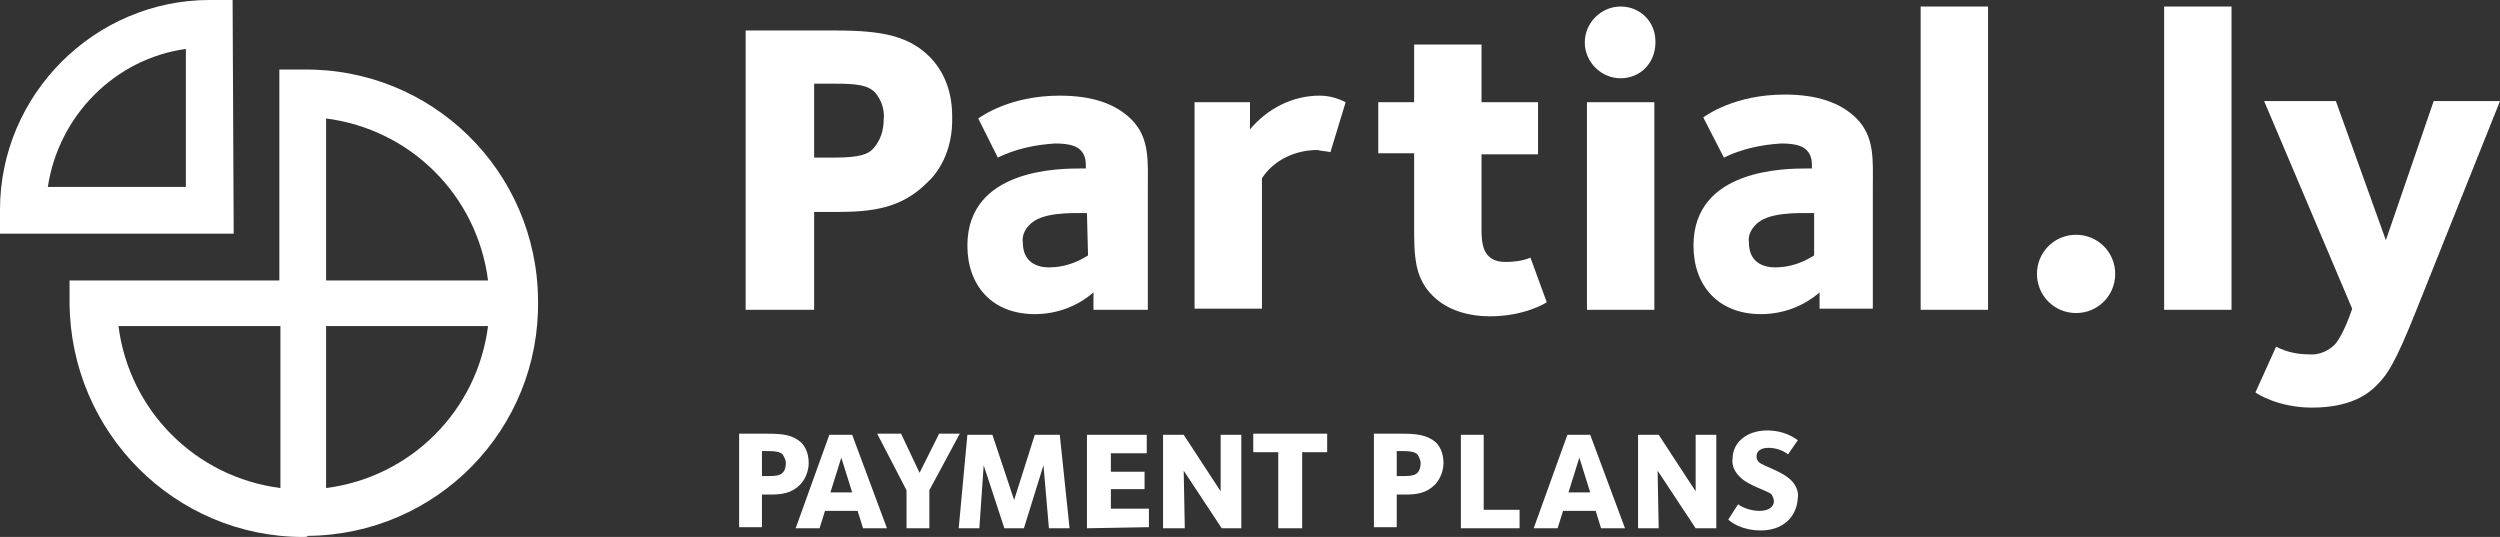
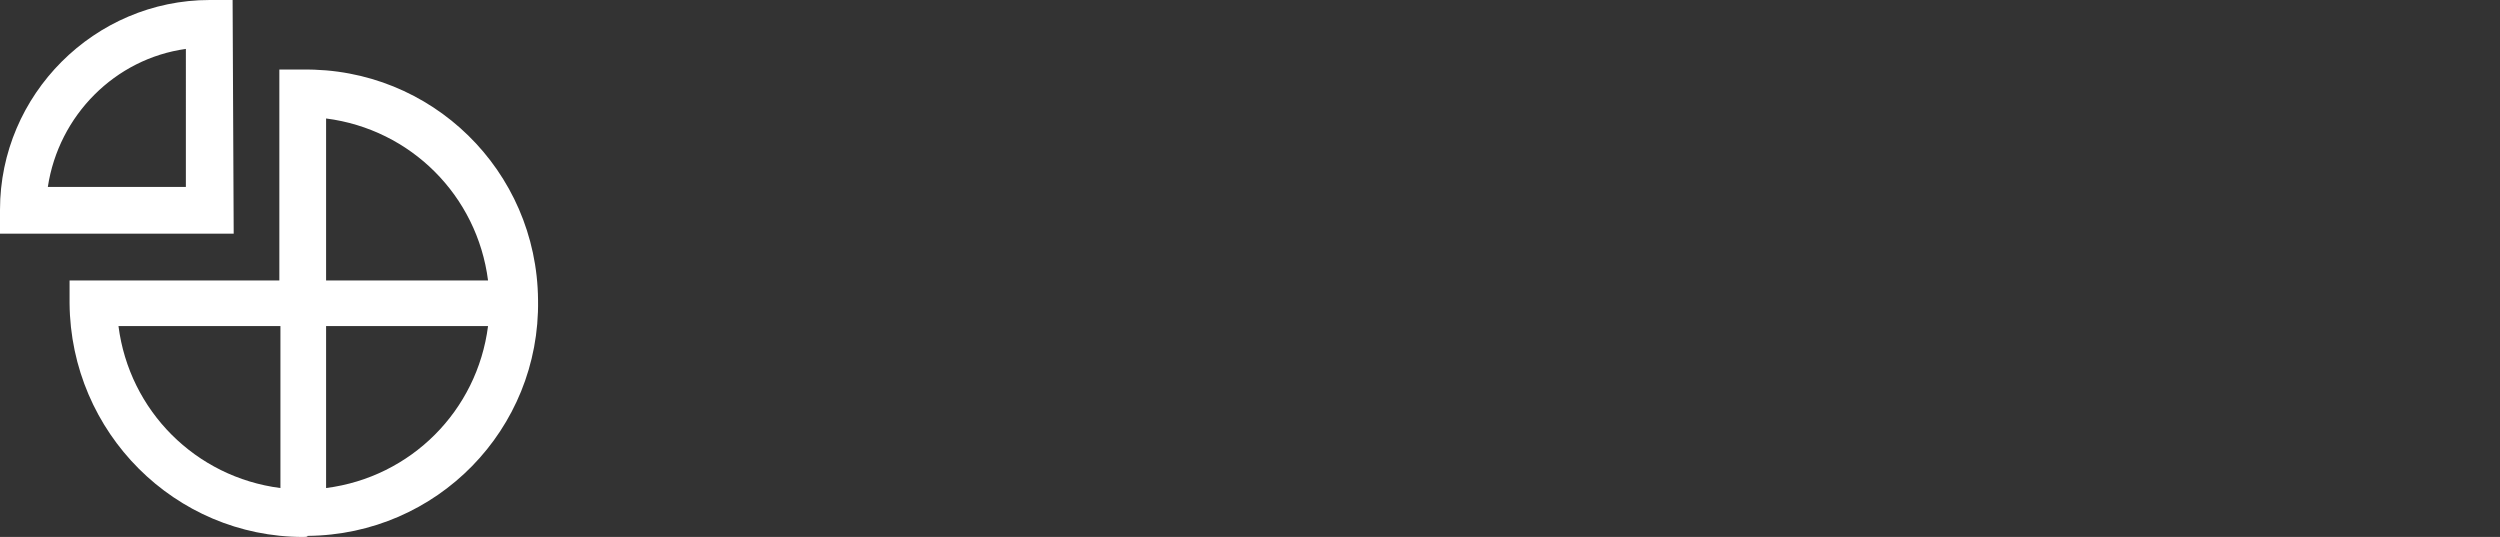
<svg xmlns="http://www.w3.org/2000/svg" version="1.1" id="Layer_1" x="0" y="0" viewBox="0 0 230 49.4" xml:space="preserve">
  <rect x="0" y="0" width="230" height="49.4" fill="#333333" stroke="none" />
  <style>.st0{fill:#fff}</style>
  <g id="Layer_2_1_">
    <g id="Layer_1-2">
-       <path class="st0" d="M85.3 16.8c-2.4 2.4-5.1 2.7-8.4 2.7h-2v9h-6.3V2.8h7.7c4 0 7 .2 9.2 2.4 1.4 1.4 2.1 3.3 2.1 5.5.1 3.3-1.4 5.3-2.3 6.1zm-4.8-8.3c-.7-.7-1.8-.8-3.6-.8h-2v6.8h1.8c2.4 0 3.2-.3 3.7-.9.6-.7.9-1.6.9-2.6.1-.9-.2-1.8-.8-2.5zm20.1 20v-1.6c-1.5 1.3-3.4 2-5.4 2-3.9 0-6.2-2.6-6.2-6.3 0-7.1 8.5-7.1 10.5-7.1h.4c0-.6 0-1.2-.5-1.7-.3-.3-.9-.6-2.3-.6-1.8.1-3.7.5-5.3 1.3L90 10.9c.3-.2 2.9-2.1 7.5-2.1 2.9 0 5.1.7 6.6 2.2 1.7 1.7 1.5 3.9 1.5 6.3v11.2h-5zm-.6-8.9c-1.5 0-4.2-.1-5.3 1.1-.4.4-.7 1-.6 1.6 0 1.9 1.4 2.3 2.4 2.3 1.3 0 2.5-.4 3.6-1.1l-.1-3.9zm22.4-5.6c-.4-.1-.8-.1-1.2-.2-2 0-4 .9-5.1 2.6v12h-6.2v-19h5.1v2.5c1.6-1.9 3.9-3.1 6.4-3.1.8 0 1.6.2 2.4.6l-1.4 4.6z" />
-       <path d="M27.9 49.4c-11.8 0-21.4-9.6-21.5-21.5v-2.1h19.3V6.4h2.1c11.9-.2 21.6 9.3 21.7 21.2.2 11.9-9.3 21.6-21.2 21.7 0 .1-.2.1-.4.1zm-6.4-27.9H0v-2.2C0 8.7 8.7 0 19.3 0h2.1l.1 21.5zM4.4 17.2h12.7V4.5c-6.5.9-11.7 6.1-12.7 12.7zM30 30v14.9c7.8-1 13.9-7.1 14.9-14.9H30zm-19.1 0c1 7.8 7.1 13.9 14.9 14.9V30H10.9zM30 25.8h14.9c-1-7.8-7.1-13.9-14.9-14.9v14.9z" fill-rule="evenodd" clip-rule="evenodd" fill="#fff" />
-       <path class="st0" d="M73.6 44.6c-.8.8-1.7.9-2.8.9h-.7v3H68v-8.6h2.6c1.4 0 2.3.1 3.1.8.5.5.7 1.2.7 1.9s-.3 1.5-.8 2zM72 41.8c-.2-.2-.6-.3-1.2-.3h-.7v2.3h.6c.8 0 1.1-.1 1.3-.3.2-.2.3-.5.3-.9 0-.2-.1-.5-.3-.8zm7.4 6.8l-.5-1.6h-3l-.5 1.6h-2.2l3.1-8.6h2.1l3.2 8.6h-2.2zm-2-6.5l-1 3.2h2l-1-3.2zm8.1 3v3.5h-2.1v-3.5l-2.7-5.2h2.2l1.7 3.6 1.8-3.6h1.9l-2.8 5.2zm11 3.5l-.5-5.8-1.8 5.8h-1.8l-1.9-5.8-.4 5.8h-1.9L89 40h2.3l2 6 1.9-6h2.3l.9 8.6h-1.9zm3.5 0V40h5.5v1.7h-3.3v1.7h3.1V45h-3.1v1.8h3.5v1.7l-5.7.1zm12.4 0l-3.5-5.3.1 5.3h-2V40h1.9l3.4 5.2V40h1.9v8.6h-1.8zm7.4-7v7h-2.2v-7h-2.3v-1.7h6.8v1.7h-2.3zm12.2 3c-.8.8-1.7.9-2.8.9h-.7v3h-2.1v-8.6h2.6c1.3 0 2.3.1 3.1.8.5.5.7 1.2.7 1.9s-.3 1.5-.8 2zm-1.6-2.8c-.2-.2-.6-.3-1.2-.3h-.7v2.3h.6c.8 0 1.1-.1 1.3-.3.2-.2.3-.5.3-.9 0-.2-.1-.5-.3-.8zm4 6.8V40h2.1v6.9h3.3v1.7h-5.4zm12.9 0l-.5-1.6h-3l-.5 1.6h-2.2l3.1-8.6h2.1l3.2 8.6h-2.2zm-2-6.5l-1 3.2h2l-1-3.2zm10.7 6.5l-3.5-5.3.1 5.3h-1.9V40h1.9l3.4 5.2V40h1.9v8.6H156zm6 .2c-1.8 0-2.8-.8-3-1l.9-1.4c.6.4 1.3.6 2 .6s1.3-.3 1.3-.9c0-.2-.1-.4-.2-.6-.4-.4-2.2-.8-3-1.7-.4-.4-.7-1-.6-1.6 0-1.5 1.3-2.6 3.2-2.6 1 0 2 .3 2.8.9l-.9 1.3c-.5-.4-1.2-.6-1.8-.6-.7 0-1.1.3-1.1.8 0 .2.1.4.2.5.4.4 2.1.8 3 1.7.4.4.7 1 .6 1.6-.1 1.8-1.4 3-3.4 3zm-24.9-19.7c-1.9 0-3.9-.5-5.3-1.9-1.7-1.7-1.7-3.7-1.7-6.6v-6.5h-3.3V9.4h3.3V4.1h6.2v5.3h5.2v4.8h-5.2v6.9c0 1.3.1 3 2.2 3 .8 0 1.6-.1 2.3-.4l1.5 4.1c-.1.1-2.1 1.3-5.2 1.3zm12-21.9c-1.8 0-3.3-1.5-3.3-3.3s1.5-3.3 3.3-3.3c1.8 0 3.2 1.4 3.2 3.2v.1c0 1.9-1.4 3.3-3.2 3.3zM146 28.5V9.4h6.2v19.1H146zm21.4 0v-1.6c-1.5 1.3-3.4 2-5.4 2-3.9 0-6.2-2.6-6.2-6.3 0-7.1 8.5-7.1 10.5-7.1h.4c0-.6 0-1.2-.5-1.7-.3-.3-.9-.6-2.3-.6-1.8.1-3.7.5-5.3 1.3l-1.9-3.7c.3-.2 2.9-2.1 7.5-2.1 2.9 0 5.1.7 6.6 2.2 1.7 1.7 1.5 3.9 1.5 6.3v11.2h-4.9zm-.6-8.9c-1.5 0-4.2-.1-5.3 1.1-.4.4-.7 1-.6 1.6 0 1.9 1.4 2.3 2.4 2.3 1.3 0 2.5-.4 3.6-1.1v-3.9zm9.9 8.9V.6h6.2v27.9h-6.2zm14.3.3c-2 0-3.6-1.6-3.6-3.6s1.6-3.6 3.6-3.6 3.6 1.6 3.6 3.6-1.6 3.6-3.6 3.6zm8.1-.3V.6h6.2v27.9h-6.2zm23.3-.2c-2.1 5.3-2.8 6.2-3.8 7.2-.7.7-2.3 2-5.9 2-3.1 0-5.1-1.3-5.2-1.4l1.9-4.2c1 .5 2 .7 3 .7.9.1 1.8-.3 2.4-.9.8-.9 1.5-3 1.6-3.3l-8.1-19.1h6.6l4.6 12.8 4.4-12.8h6.1l-7.6 19z" />
+       <path d="M27.9 49.4c-11.8 0-21.4-9.6-21.5-21.5v-2.1h19.3V6.4h2.1c11.9-.2 21.6 9.3 21.7 21.2.2 11.9-9.3 21.6-21.2 21.7 0 .1-.2.1-.4.1zm-6.4-27.9H0v-2.2C0 8.7 8.7 0 19.3 0h2.1l.1 21.5zM4.4 17.2h12.7V4.5c-6.5.9-11.7 6.1-12.7 12.7M30 30v14.9c7.8-1 13.9-7.1 14.9-14.9H30zm-19.1 0c1 7.8 7.1 13.9 14.9 14.9V30H10.9zM30 25.8h14.9c-1-7.8-7.1-13.9-14.9-14.9v14.9z" fill-rule="evenodd" clip-rule="evenodd" fill="#fff" />
    </g>
  </g>
</svg>